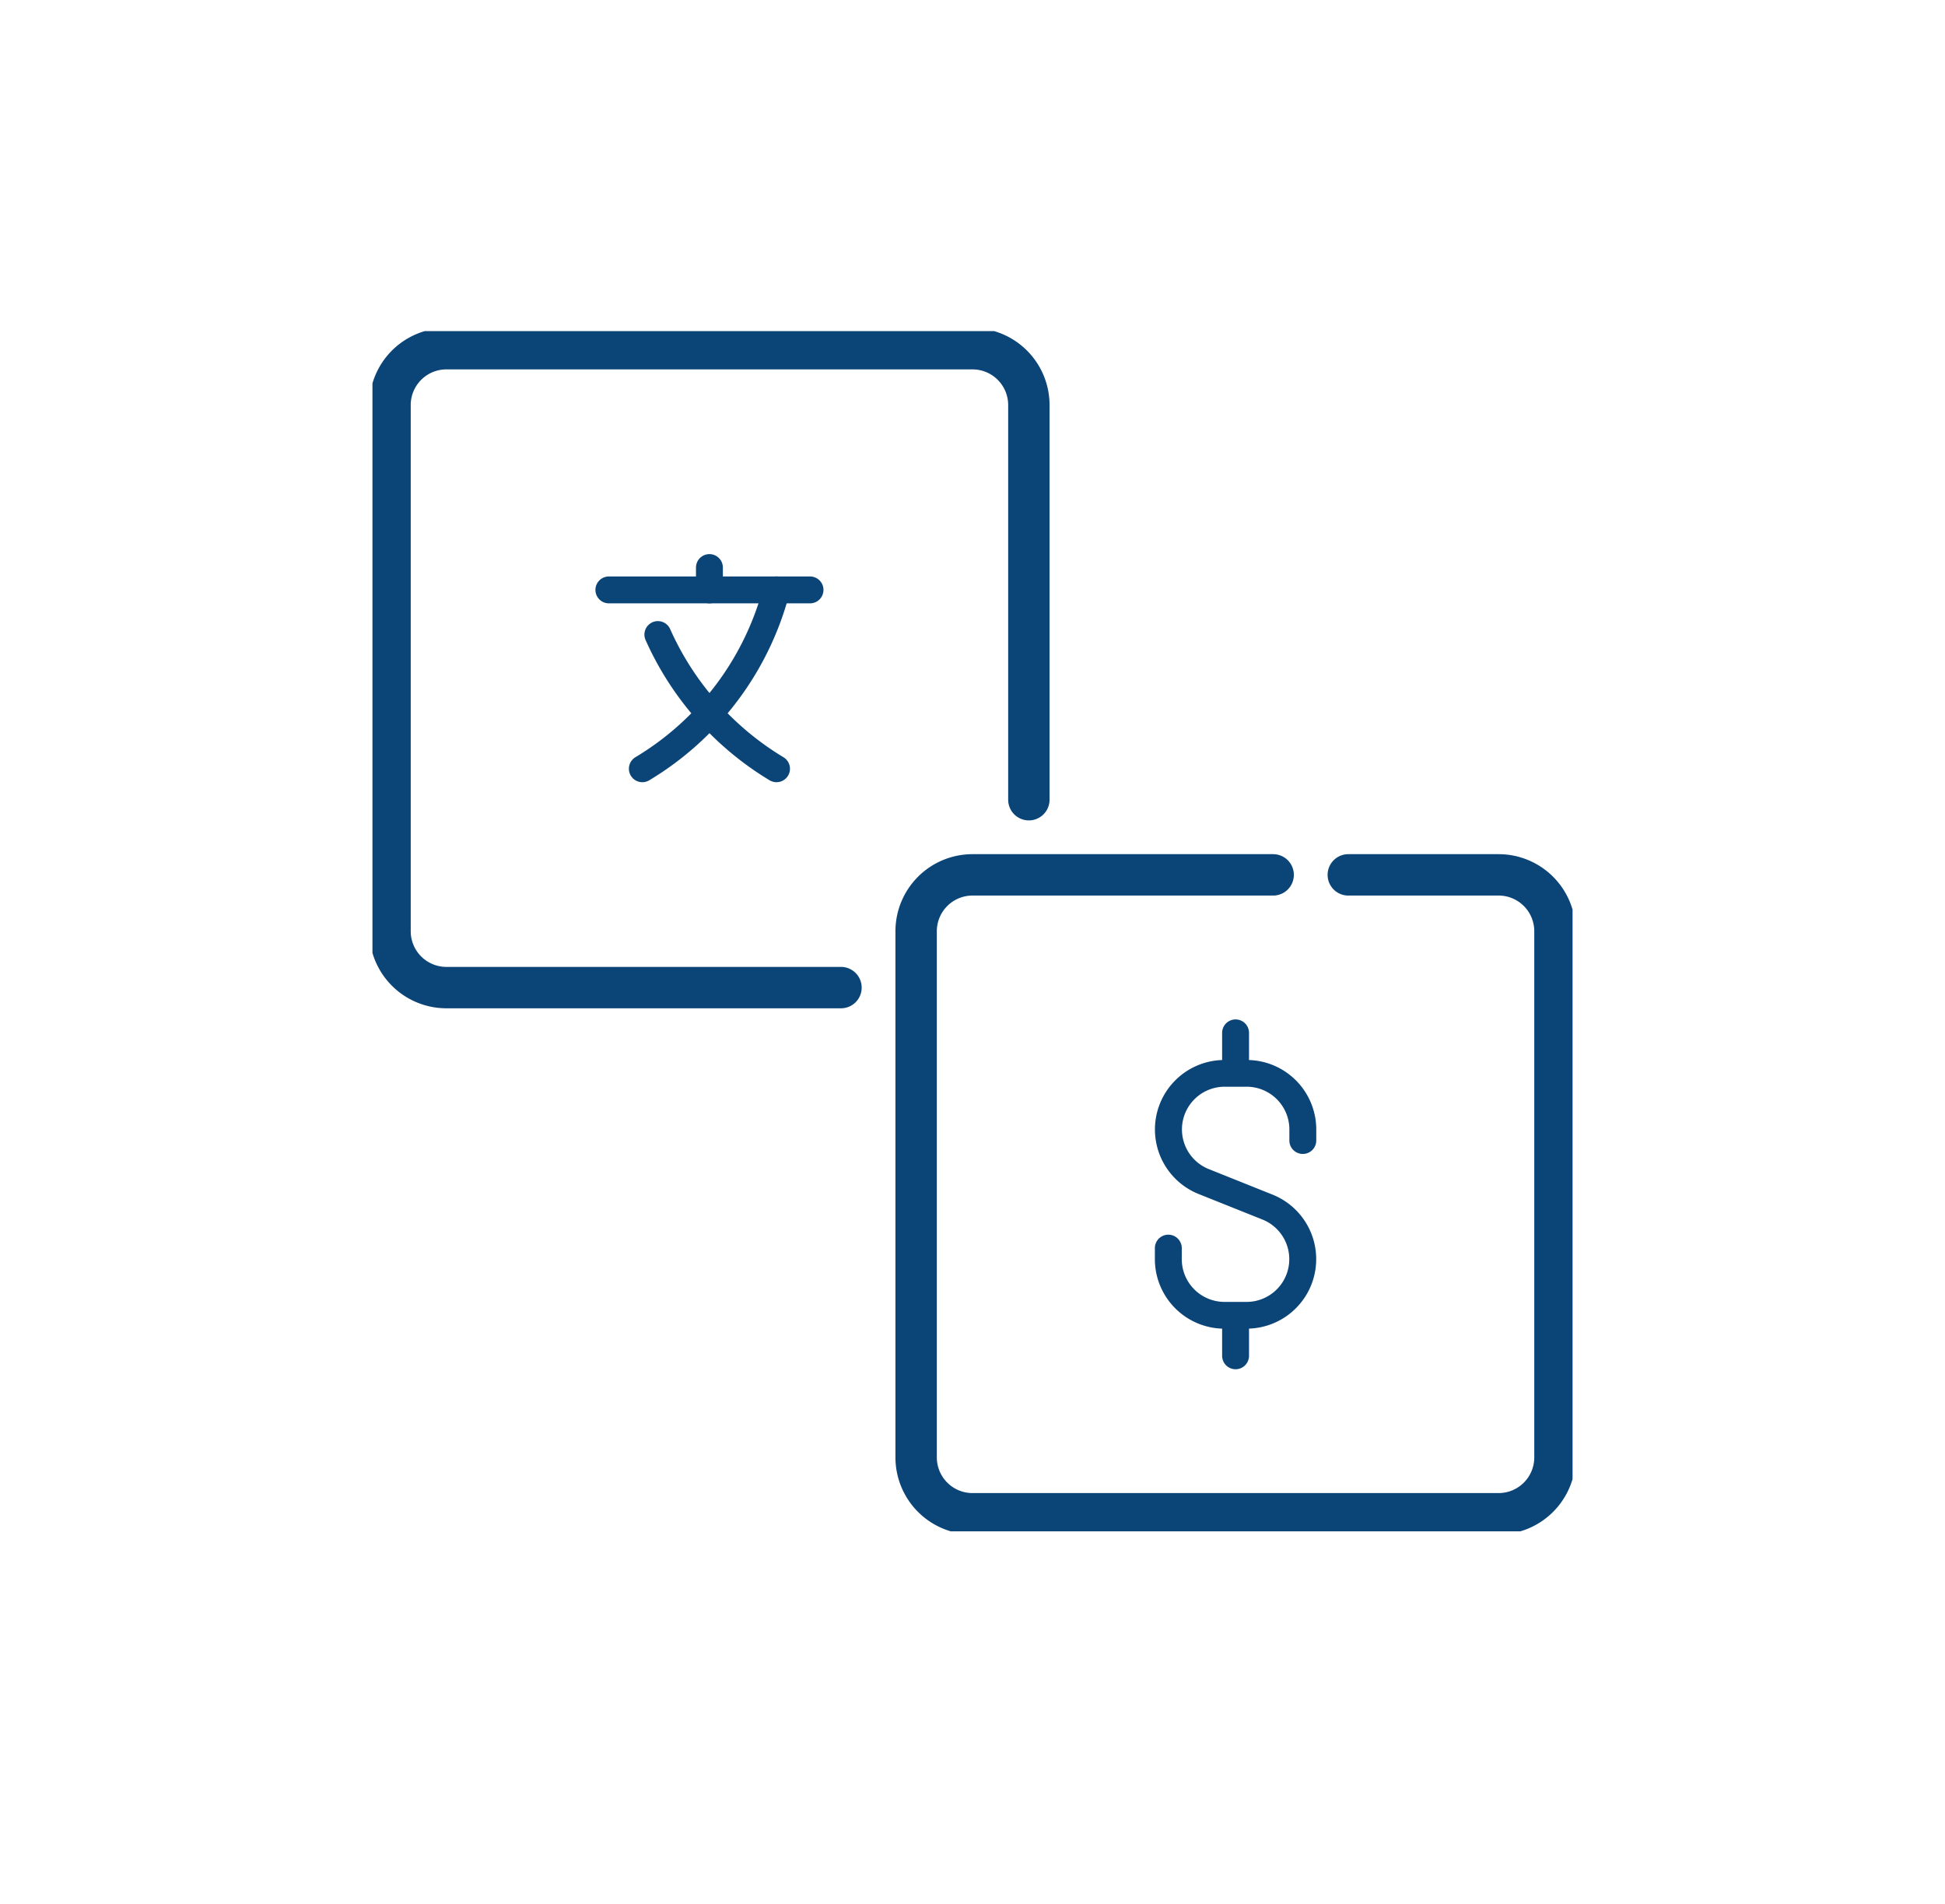
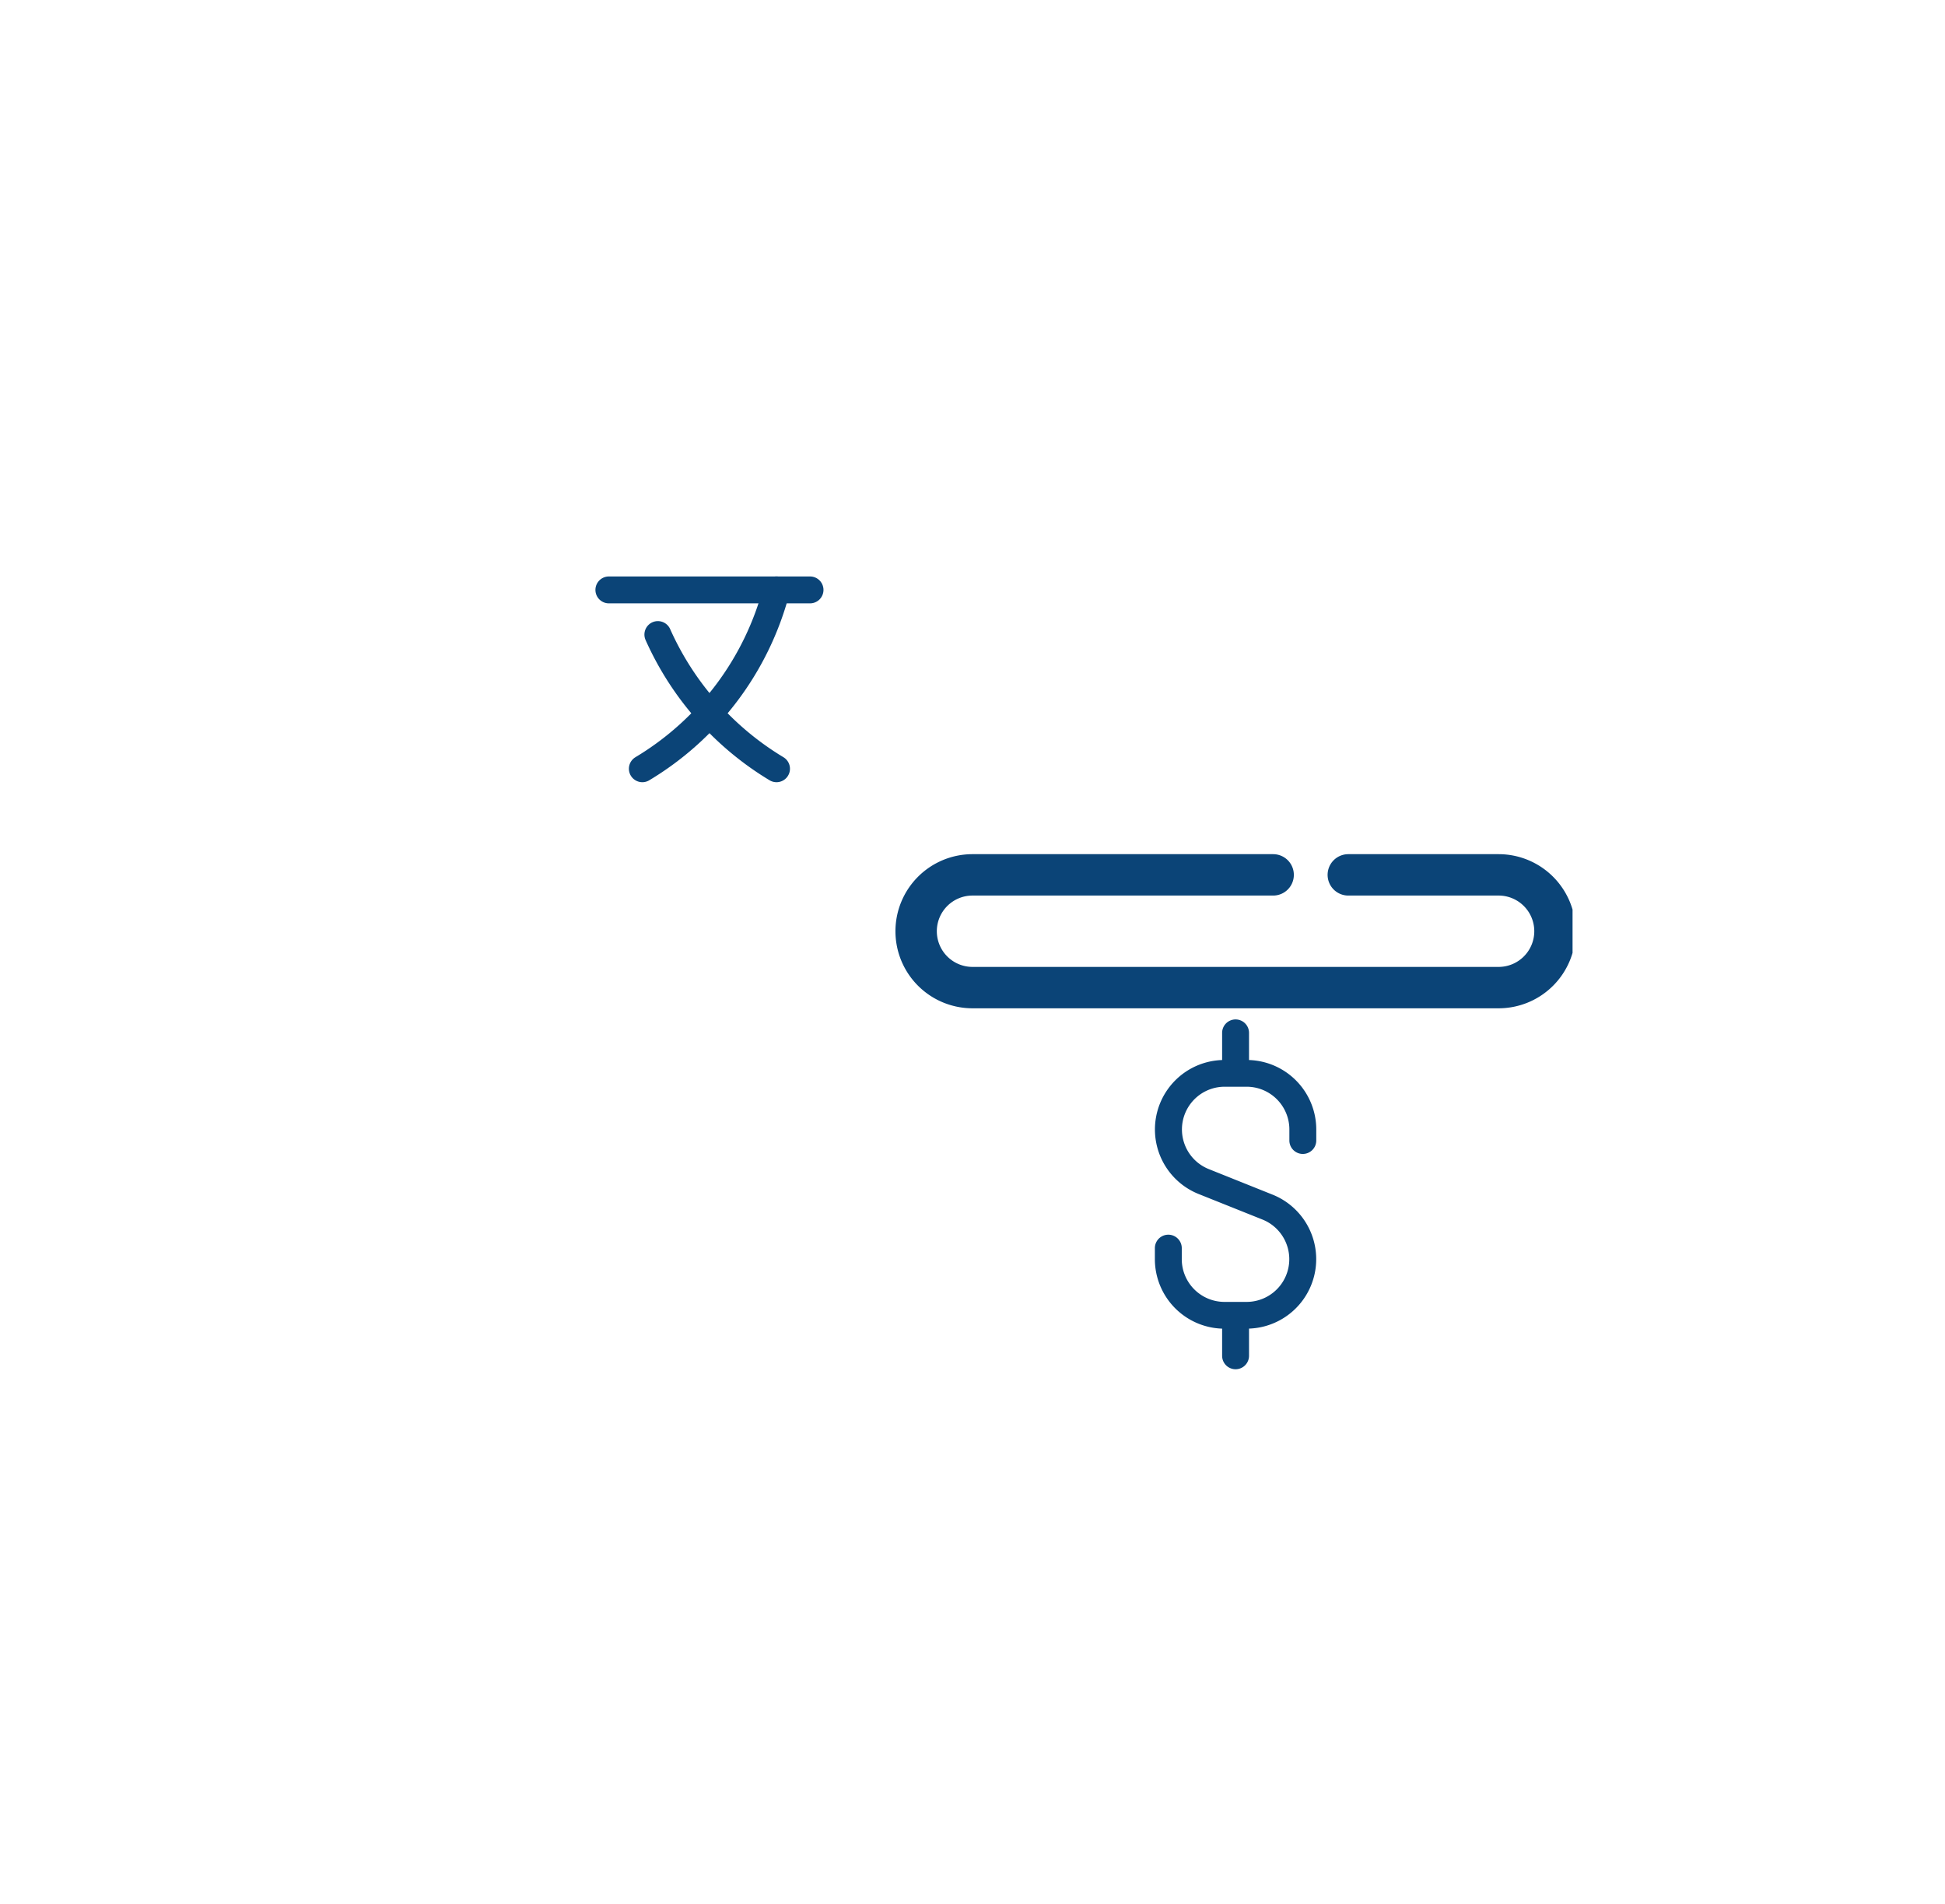
<svg xmlns="http://www.w3.org/2000/svg" width="47" height="46" viewBox="0 0 47 46">
  <defs>
    <clipPath id="clip-path">
      <path id="path4278" d="M0-682.665H29v29H0Z" transform="translate(0 682.665)" fill="#0b4477" />
    </clipPath>
    <clipPath id="clip-Multilingual_Multi-Currency_Support">
      <rect width="47" height="46" />
    </clipPath>
  </defs>
  <g id="Multilingual_Multi-Currency_Support" data-name="Multilingual &amp; Multi-Currency Support" clip-path="url(#clip-Multilingual_Multi-Currency_Support)">
    <g id="g4272" transform="translate(9 690.665)">
      <g id="g4274" transform="translate(0 -682.665)">
        <g id="g4276" clip-path="url(#clip-path)">
          <g id="g4282" transform="translate(0.425 0.425)">
-             <path id="path4284" d="M-245.617-347.959h-9.535a1.362,1.362,0,0,1-1.362-1.362v-12.713a1.362,1.362,0,0,1,1.362-1.362h12.713a1.362,1.362,0,0,1,1.362,1.362v9.535" transform="translate(256.514 363.396)" fill="none" stroke="#0b4477" stroke-linecap="round" stroke-linejoin="round" stroke-miterlimit="10" stroke-width="1" />
-           </g>
+             </g>
          <g id="g4286" transform="translate(13.138 13.138)">
-             <path id="path4288" d="M-235.384,0h3.632a1.362,1.362,0,0,1,1.362,1.362V14.075a1.362,1.362,0,0,1-1.362,1.362h-12.713a1.362,1.362,0,0,1-1.362-1.362V1.362A1.362,1.362,0,0,1-244.465,0h7.265" transform="translate(245.827)" fill="none" stroke="#0b4477" stroke-linecap="round" stroke-linejoin="round" stroke-miterlimit="10" stroke-width="1" />
+             <path id="path4288" d="M-235.384,0h3.632a1.362,1.362,0,0,1,1.362,1.362a1.362,1.362,0,0,1-1.362,1.362h-12.713a1.362,1.362,0,0,1-1.362-1.362V1.362A1.362,1.362,0,0,1-244.465,0h7.265" transform="translate(245.827)" fill="none" stroke="#0b4477" stroke-linecap="round" stroke-linejoin="round" stroke-miterlimit="10" stroke-width="1" />
          </g>
          <g id="g4290" transform="translate(5.713 6.253)">
            <path id="path4292" d="M0,0H4.861" transform="translate(0)" fill="none" stroke="#0b4477" stroke-linecap="round" stroke-linejoin="round" stroke-miterlimit="10" stroke-width="0.65" />
          </g>
          <g id="g4294" transform="translate(6.897 7.332)">
            <path id="path4296" d="M0,0A7.212,7.212,0,0,0,2.867,3.242" transform="translate(0 0)" fill="none" stroke="#0b4477" stroke-linecap="round" stroke-linejoin="round" stroke-miterlimit="10" stroke-width="0.65" />
          </g>
          <g id="g4298" transform="translate(6.523 6.253)">
            <path id="path4300" d="M-125.018,0a7.148,7.148,0,0,1-3.241,4.321" transform="translate(128.258 0)" fill="none" stroke="#0b4477" stroke-linecap="round" stroke-linejoin="round" stroke-miterlimit="10" stroke-width="0.65" />
          </g>
          <g id="g4302" transform="translate(8.143 5.713)">
-             <path id="path4304" d="M0-20.836v-.54" transform="translate(0 21.376)" fill="none" stroke="#0b4477" stroke-linecap="round" stroke-linejoin="round" stroke-miterlimit="10" stroke-width="0.65" />
-           </g>
+             </g>
          <g id="Dollar" transform="translate(18.906 16.631)">
            <path id="Path_591" data-name="Path 591" d="M13.575,6.25a.325.325,0,0,0,.325-.325V5.657a1.68,1.68,0,0,0-1.625-1.676V3.325a.325.325,0,1,0-.65,0v.656a1.679,1.679,0,0,0-.568,3.237l1.545.618a1.032,1.032,0,0,1-.383,1.989h-.537A1.033,1.033,0,0,1,10.65,8.794V8.526a.325.325,0,0,0-.65,0v.269a1.68,1.68,0,0,0,1.625,1.676v.656a.325.325,0,1,0,.65,0V10.47a1.679,1.679,0,0,0,.568-3.237L11.3,6.615a1.032,1.032,0,0,1,.383-1.989h.537A1.033,1.033,0,0,1,13.25,5.657v.269A.325.325,0,0,0,13.575,6.25Z" transform="translate(-9.999 -3)" fill="#0b4477" />
          </g>
        </g>
      </g>
    </g>
  </g>
</svg>